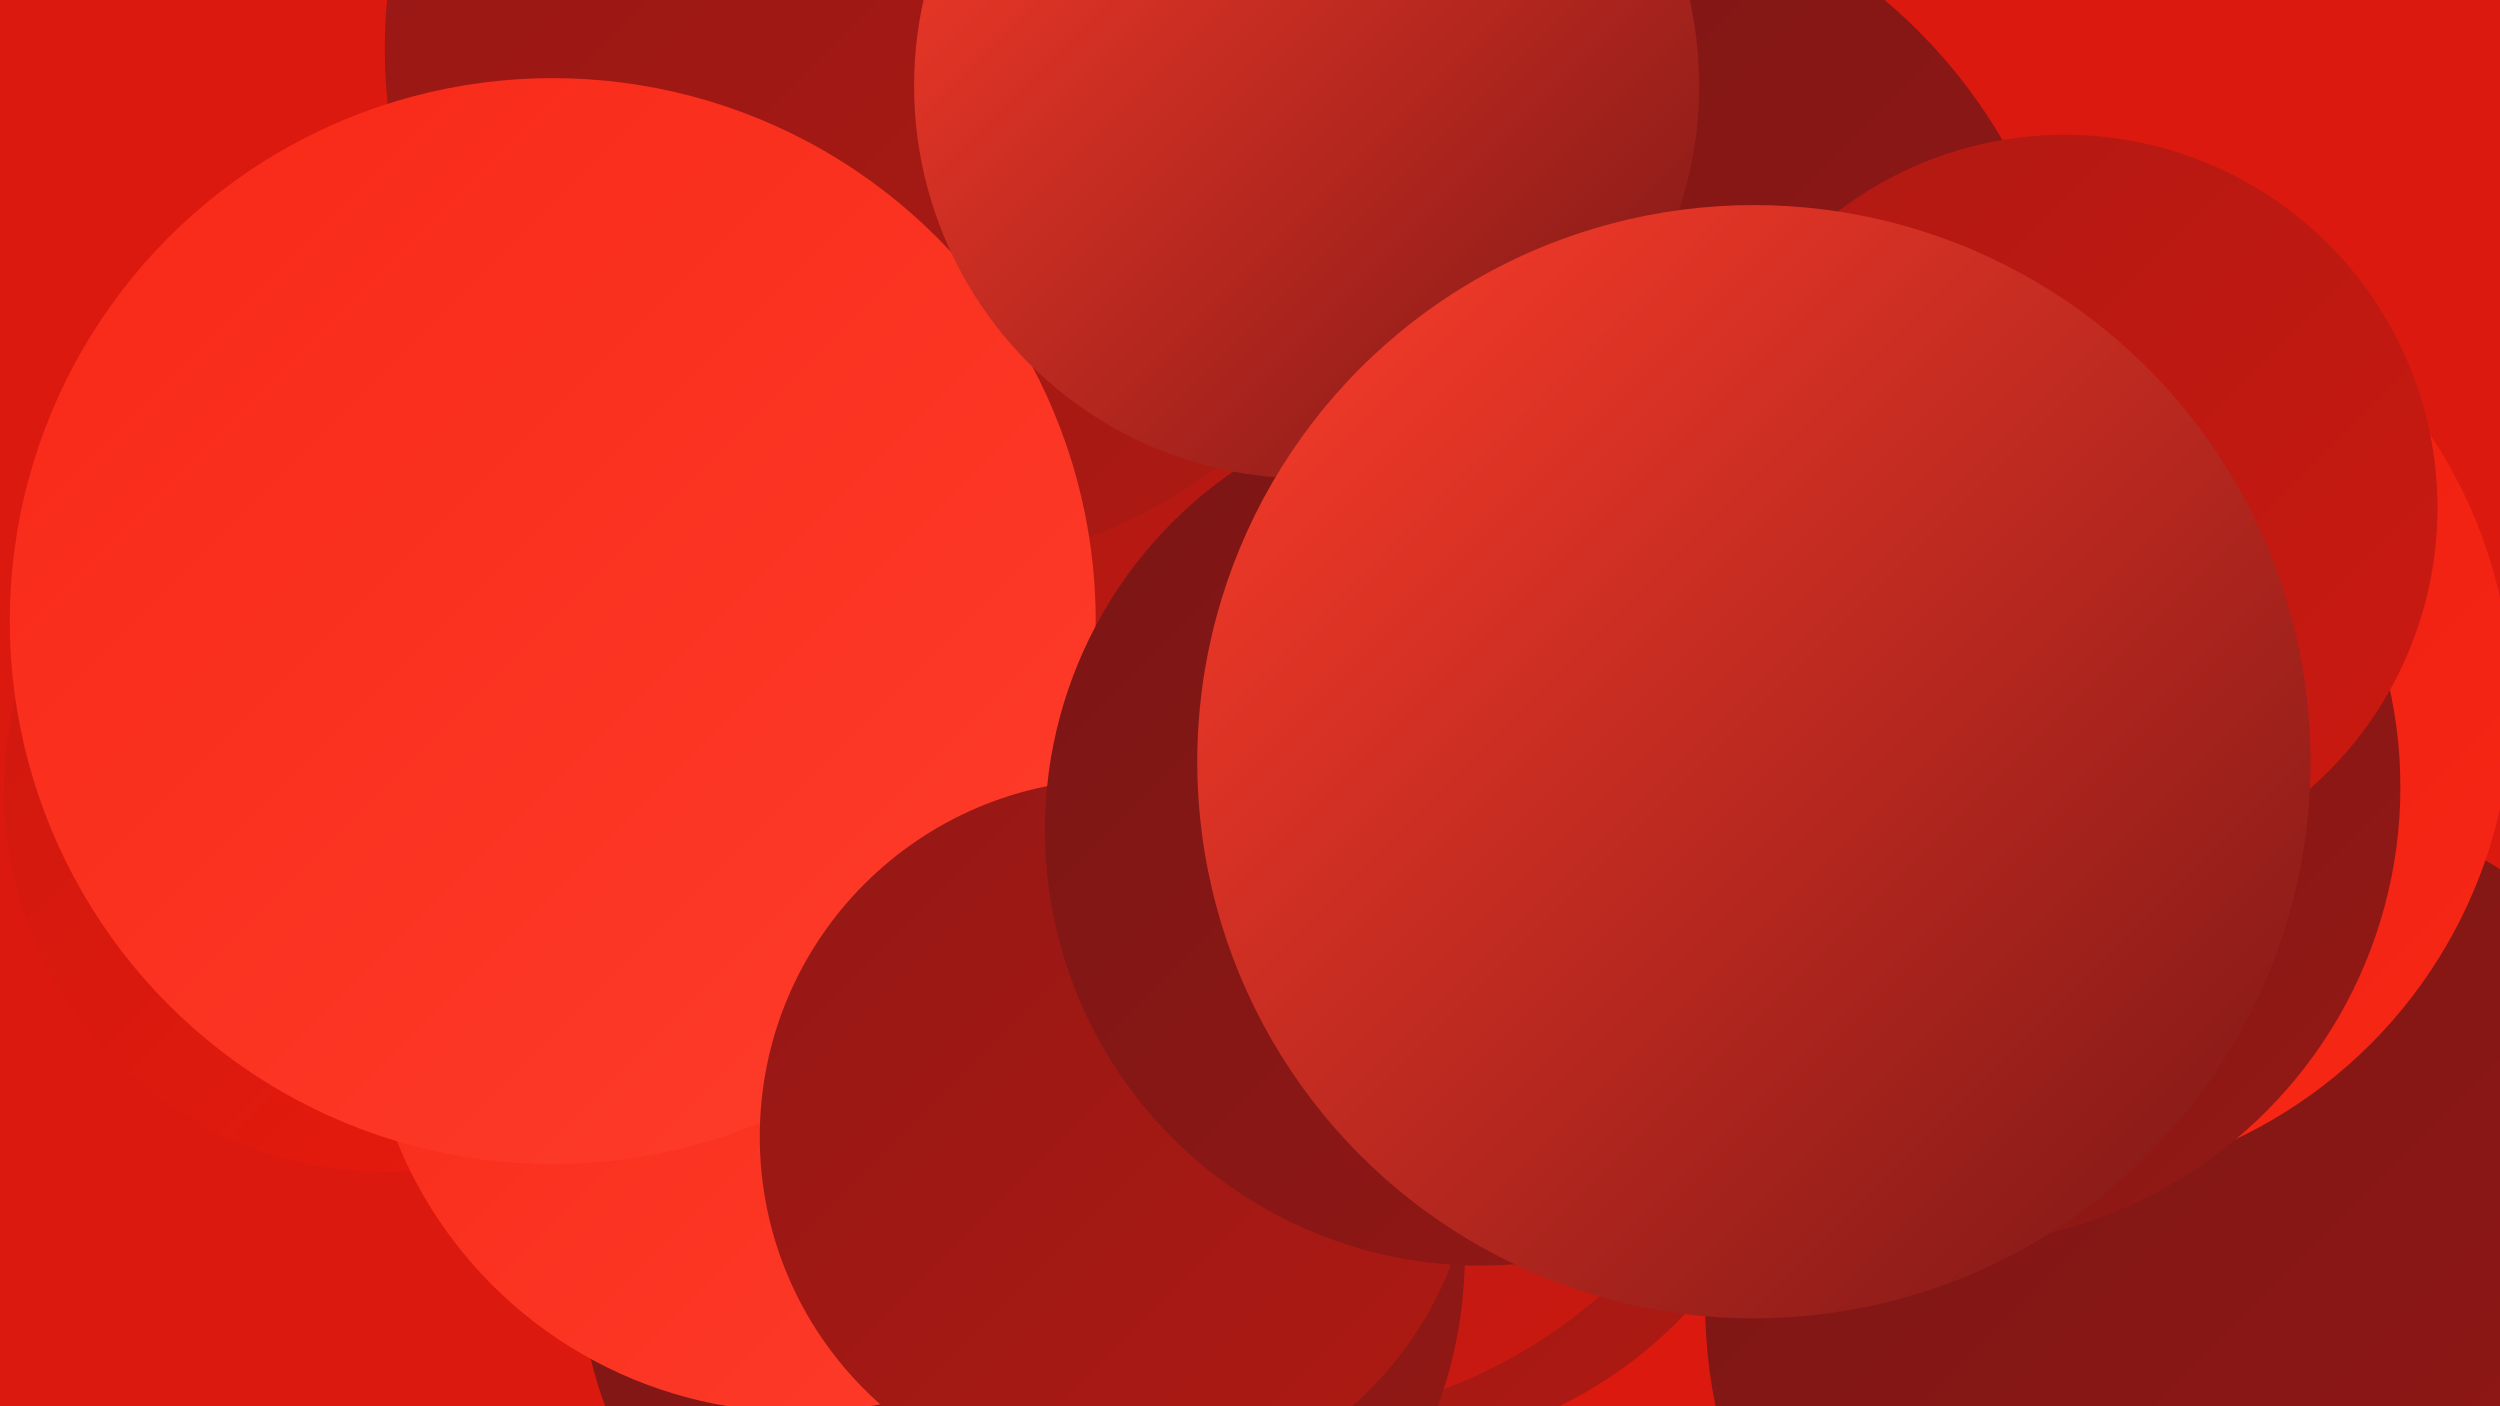
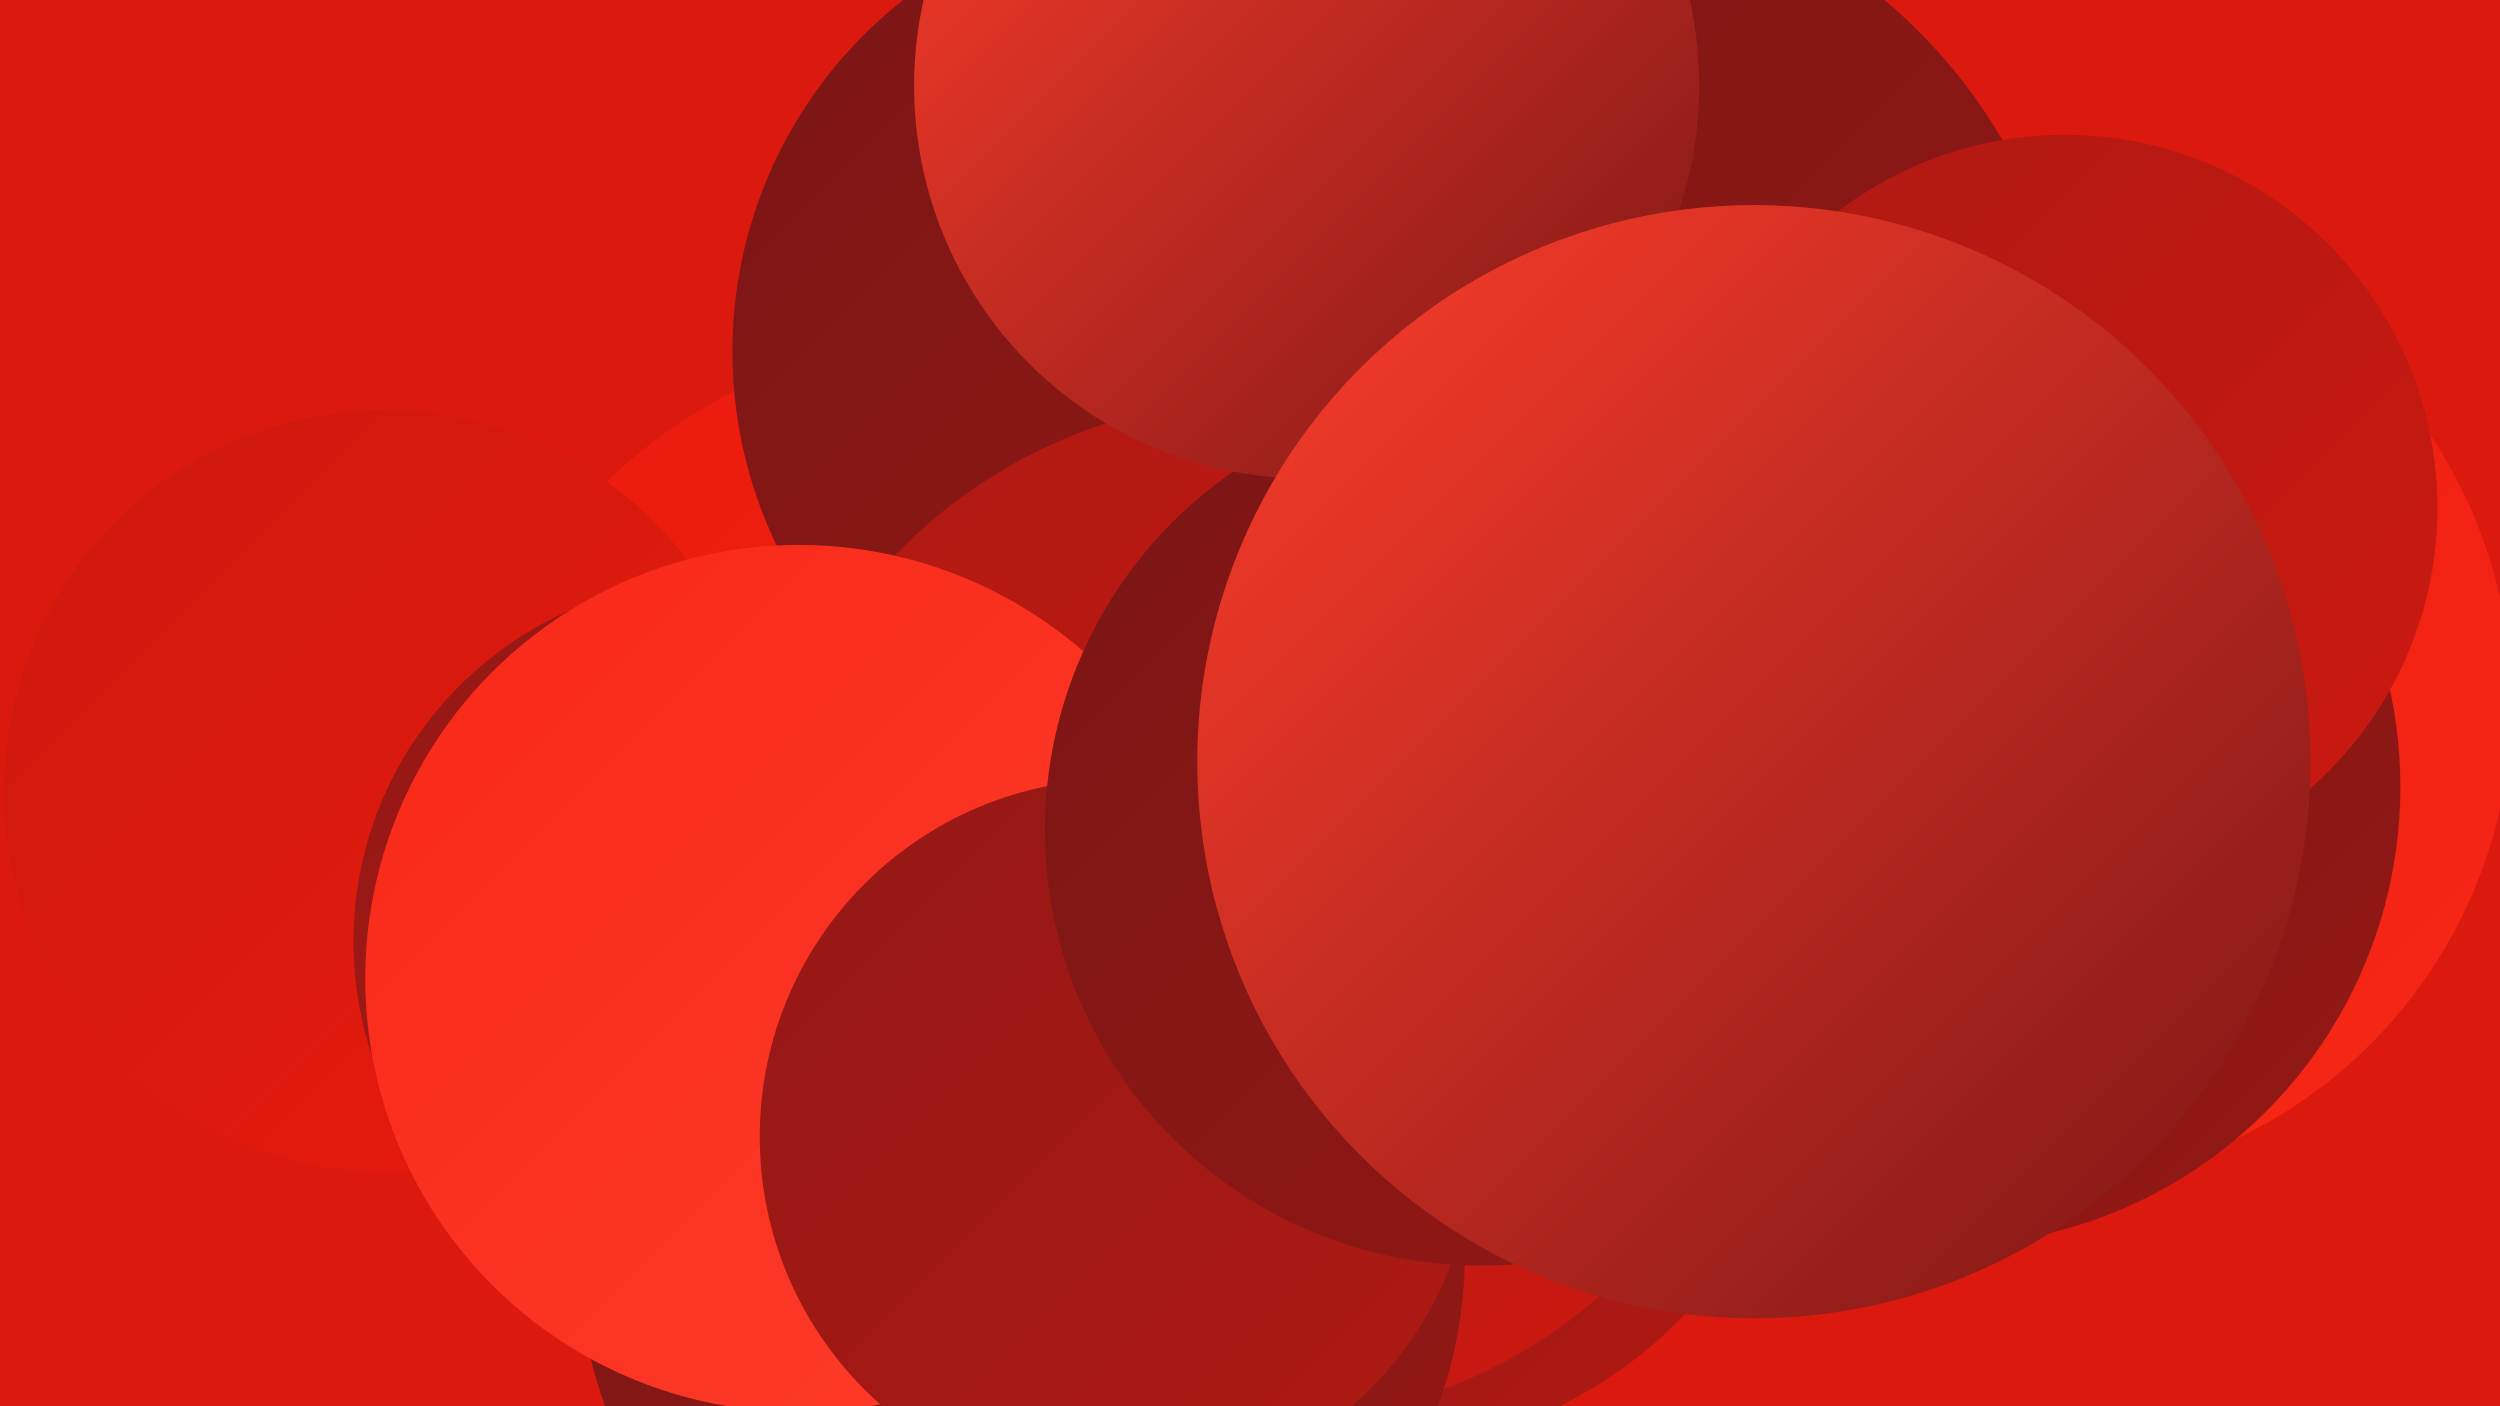
<svg xmlns="http://www.w3.org/2000/svg" width="1280" height="720">
  <defs>
    <linearGradient id="grad0" x1="0%" y1="0%" x2="100%" y2="100%">
      <stop offset="0%" style="stop-color:#7a1615;stop-opacity:1" />
      <stop offset="100%" style="stop-color:#941815;stop-opacity:1" />
    </linearGradient>
    <linearGradient id="grad1" x1="0%" y1="0%" x2="100%" y2="100%">
      <stop offset="0%" style="stop-color:#941815;stop-opacity:1" />
      <stop offset="100%" style="stop-color:#af1913;stop-opacity:1" />
    </linearGradient>
    <linearGradient id="grad2" x1="0%" y1="0%" x2="100%" y2="100%">
      <stop offset="0%" style="stop-color:#af1913;stop-opacity:1" />
      <stop offset="100%" style="stop-color:#cc1910;stop-opacity:1" />
    </linearGradient>
    <linearGradient id="grad3" x1="0%" y1="0%" x2="100%" y2="100%">
      <stop offset="0%" style="stop-color:#cc1910;stop-opacity:1" />
      <stop offset="100%" style="stop-color:#ea1a0c;stop-opacity:1" />
    </linearGradient>
    <linearGradient id="grad4" x1="0%" y1="0%" x2="100%" y2="100%">
      <stop offset="0%" style="stop-color:#ea1a0c;stop-opacity:1" />
      <stop offset="100%" style="stop-color:#f82817;stop-opacity:1" />
    </linearGradient>
    <linearGradient id="grad5" x1="0%" y1="0%" x2="100%" y2="100%">
      <stop offset="0%" style="stop-color:#f82817;stop-opacity:1" />
      <stop offset="100%" style="stop-color:#fe3d2b;stop-opacity:1" />
    </linearGradient>
    <linearGradient id="grad6" x1="0%" y1="0%" x2="100%" y2="100%">
      <stop offset="0%" style="stop-color:#fe3d2b;stop-opacity:1" />
      <stop offset="100%" style="stop-color:#7a1615;stop-opacity:1" />
    </linearGradient>
  </defs>
  <rect width="1280" height="720" fill="#db190f" />
  <circle cx="492" cy="433" r="260" fill="url(#grad4)" />
  <circle cx="787" cy="211" r="276" fill="url(#grad0)" />
  <circle cx="197" cy="405" r="195" fill="url(#grad3)" />
  <circle cx="512" cy="609" r="187" fill="url(#grad6)" />
  <circle cx="699" cy="517" r="226" fill="url(#grad1)" />
  <circle cx="604" cy="180" r="229" fill="url(#grad0)" />
  <circle cx="647" cy="466" r="262" fill="url(#grad2)" />
  <circle cx="366" cy="482" r="185" fill="url(#grad1)" />
-   <circle cx="464" cy="25" r="267" fill="url(#grad1)" />
  <circle cx="523" cy="642" r="227" fill="url(#grad0)" />
  <circle cx="409" cy="501" r="222" fill="url(#grad5)" />
-   <circle cx="1137" cy="667" r="264" fill="url(#grad0)" />
  <circle cx="1039" cy="360" r="247" fill="url(#grad4)" />
  <circle cx="994" cy="403" r="235" fill="url(#grad0)" />
-   <circle cx="283" cy="318" r="278" fill="url(#grad5)" />
  <circle cx="572" cy="582" r="183" fill="url(#grad1)" />
  <circle cx="758" cy="425" r="223" fill="url(#grad0)" />
  <circle cx="1057" cy="260" r="191" fill="url(#grad2)" />
  <circle cx="669" cy="44" r="201" fill="url(#grad6)" />
  <circle cx="898" cy="390" r="285" fill="url(#grad6)" />
</svg>